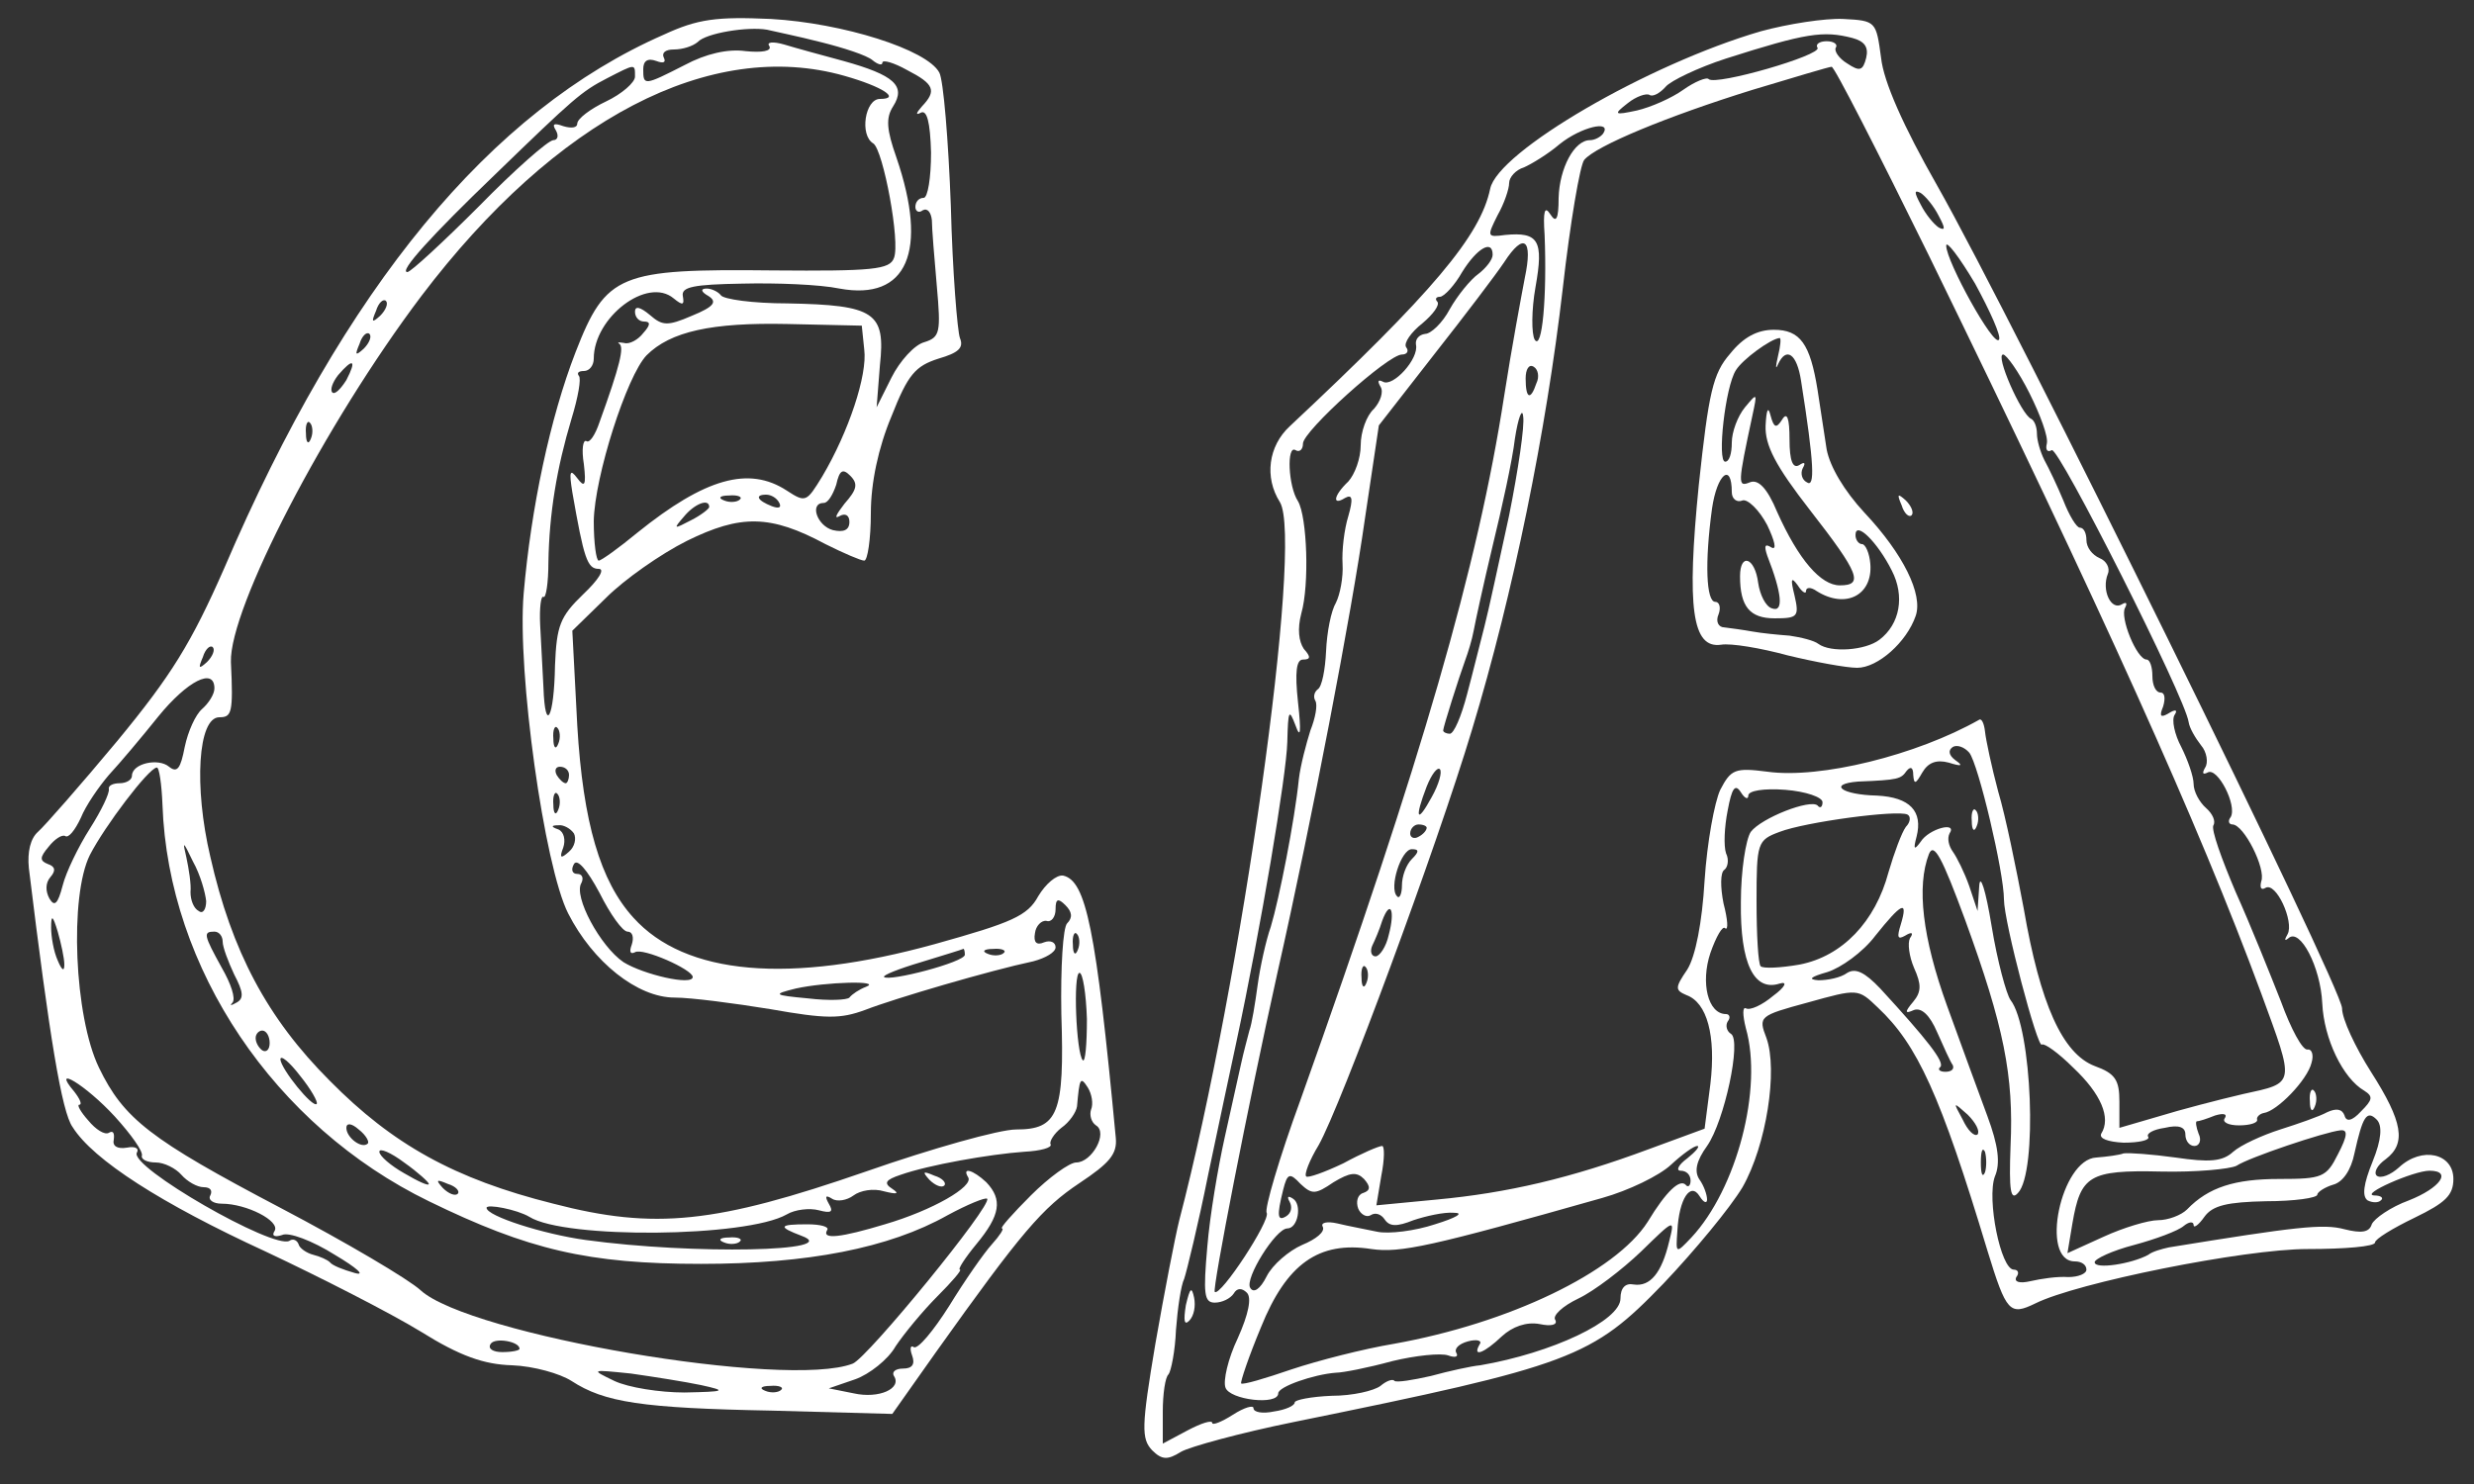
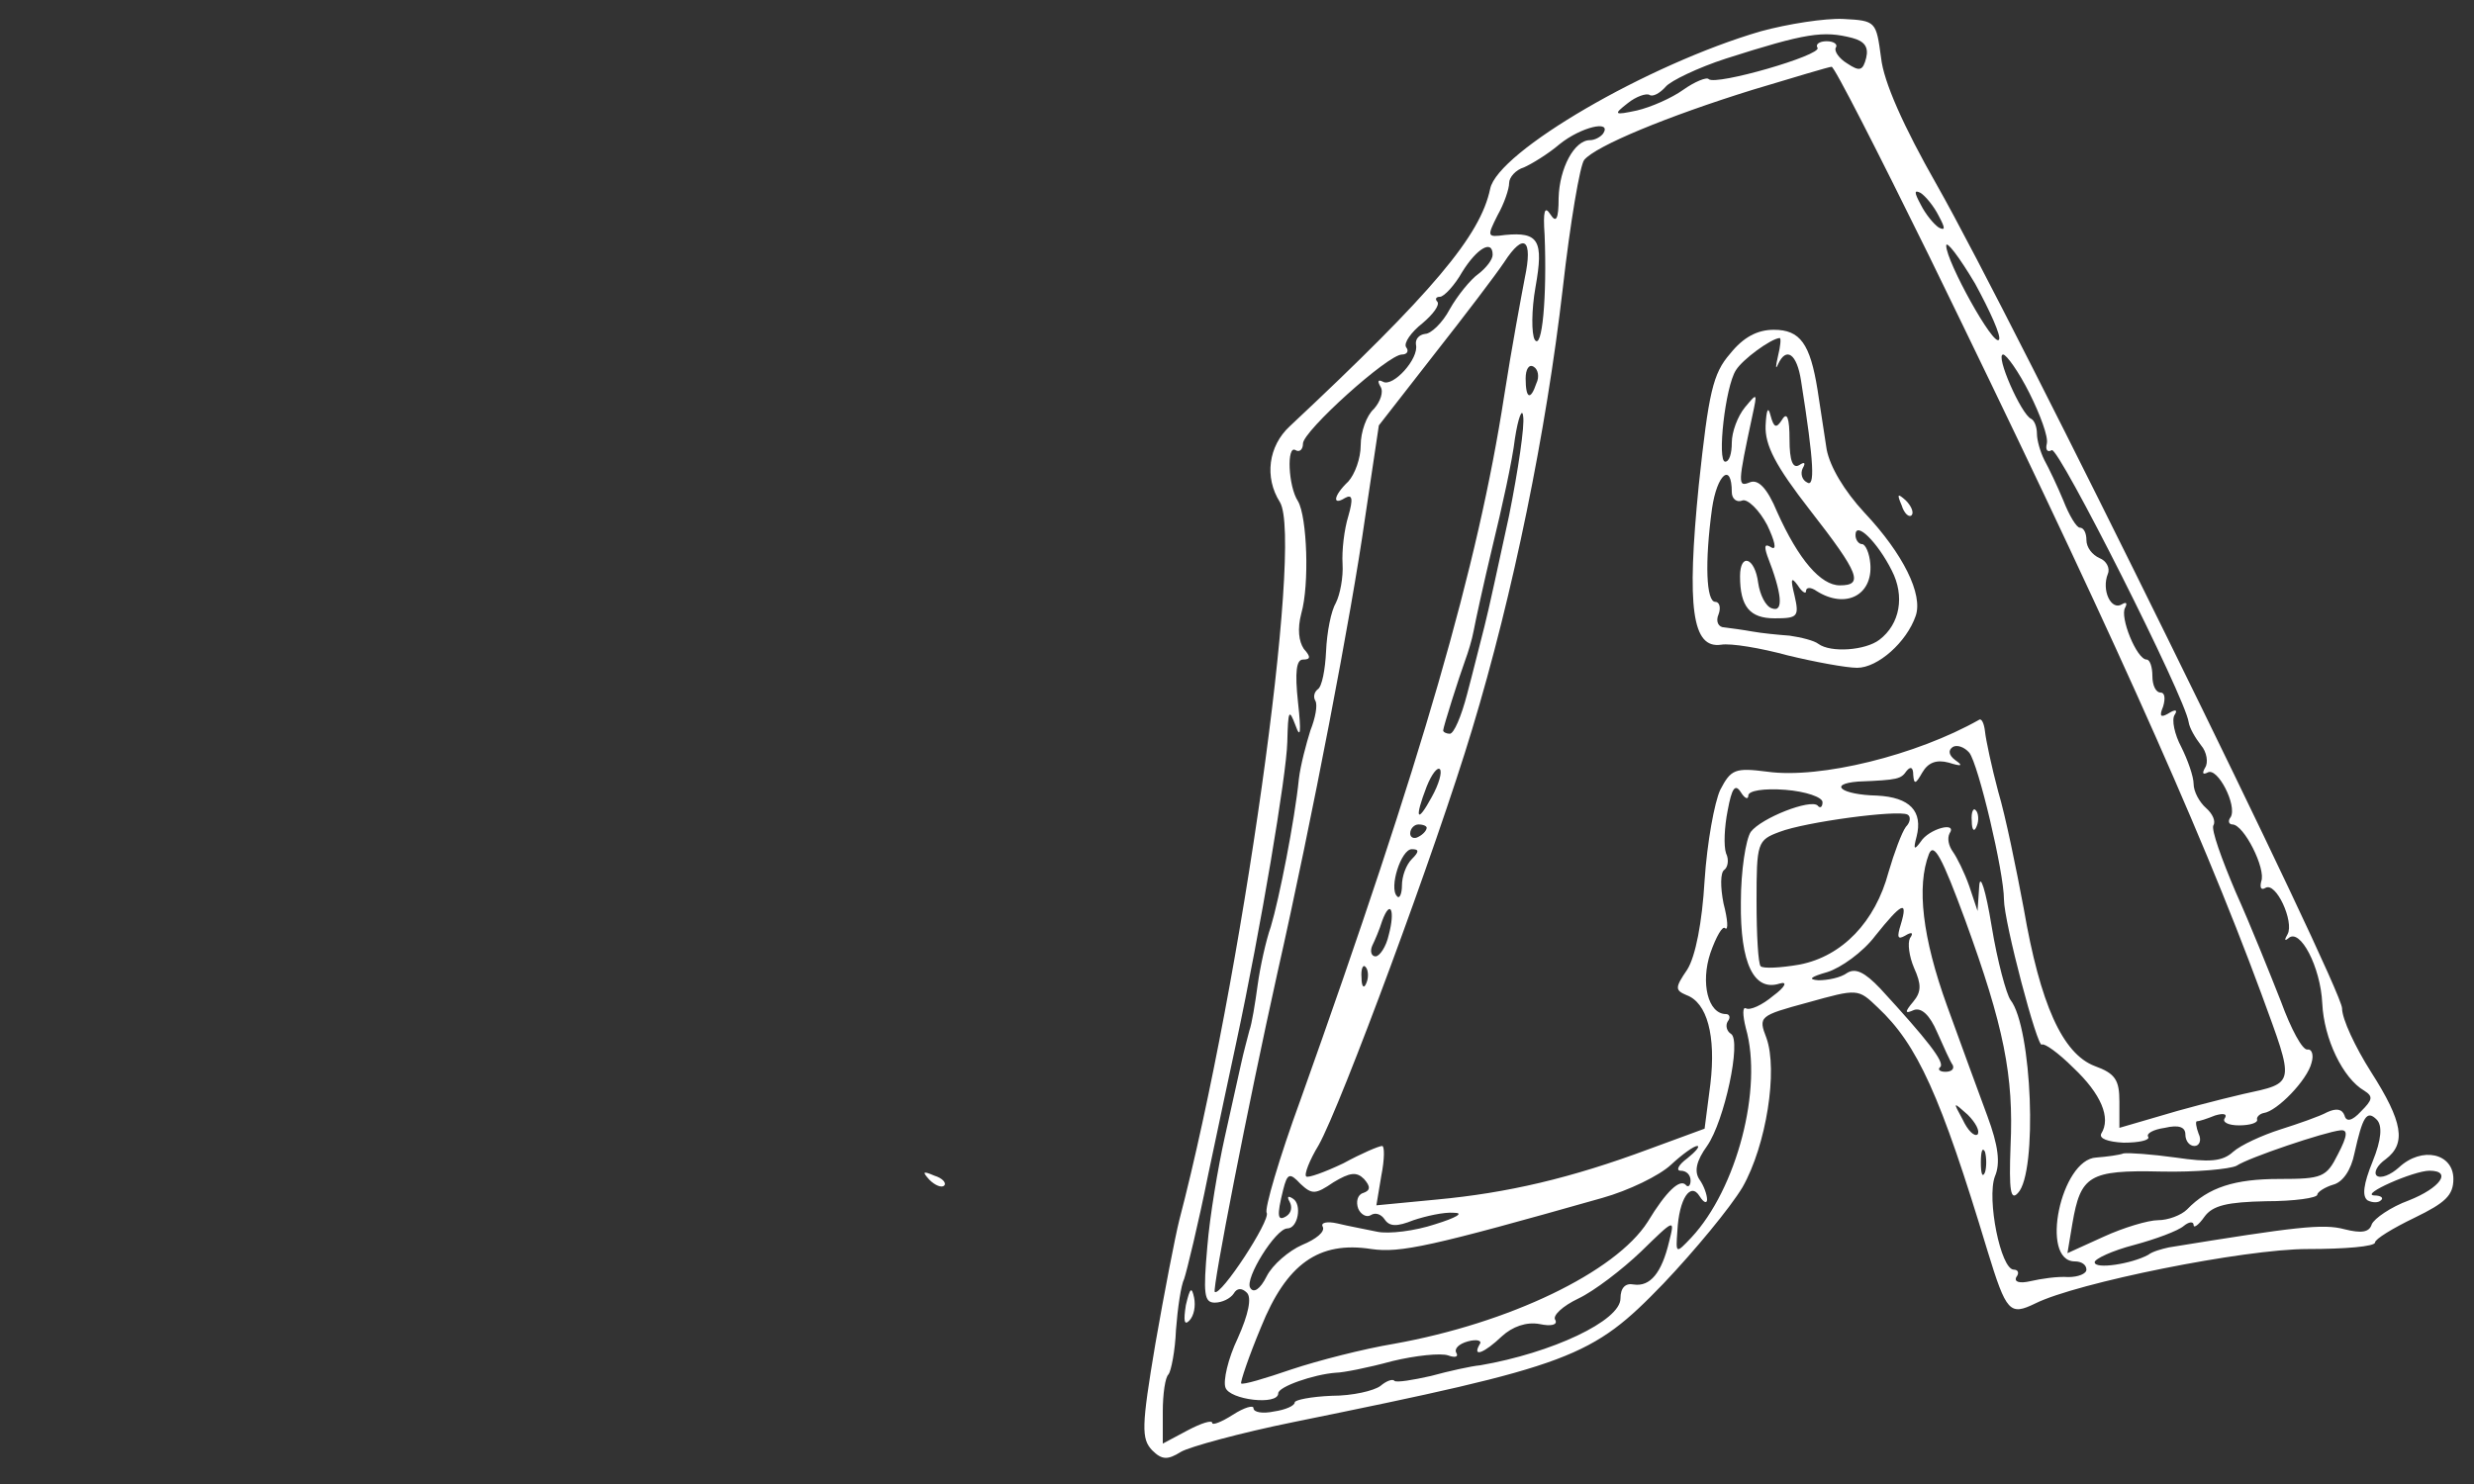
<svg xmlns="http://www.w3.org/2000/svg" version="1.0" width="300pt" height="180pt" viewBox="0 0 300 180" preserveAspectRatio="xMidYMid meet">
  <rect x="0" y="0" width="300" height="180" fill="#333333" stroke="none" />
  <g transform="translate(0,180) scale(0.1,-0.1)" fill="#ffffff" stroke="none">
-     <path d="M805 1758 c-210 -92 -387 -306 -533 -647 -40 -91 -64 -130 -130 -210 -45 -54 -88 -103 -96 -110 -9 -8 -13 -24 -11 -44 25 -205 40 -296 53 -314 25 -40 108 -93 234 -151 68 -32 152 -75 188 -97 48 -30 77 -40 111 -41 26 -1 58 -10 72 -19 40 -26 85 -33 243 -36 l146 -4 53 75 c104 146 129 175 174 205 36 24 46 35 44 55 -24 254 -36 312 -64 318 -8 1 -21 -10 -30 -25 -13 -24 -32 -32 -125 -58 -177 -49 -303 -38 -366 32 -40 44 -61 115 -68 233 l-6 115 41 40 c22 22 66 53 98 69 65 32 101 32 168 -4 22 -11 43 -20 47 -20 4 0 8 26 8 58 0 36 9 79 25 117 20 51 29 61 57 70 24 7 31 13 26 25 -3 8 -9 80 -11 160 -3 80 -9 153 -14 162 -15 28 -117 60 -204 65 -66 3 -89 0 -130 -19z m190 -9 c28 -7 56 -16 63 -22 6 -5 12 -7 12 -3 0 4 14 0 30 -9 33 -17 36 -25 18 -44 -7 -8 -8 -11 -2 -8 8 5 12 -11 13 -48 0 -31 -4 -55 -9 -55 -6 0 -10 -5 -10 -11 0 -5 4 -8 9 -4 6 3 10 -3 11 -12 0 -10 3 -46 6 -80 5 -56 4 -62 -15 -68 -12 -3 -30 -23 -40 -43 l-18 -36 4 51 c7 64 -6 73 -112 75 -42 0 -78 5 -81 10 -3 4 -11 8 -17 8 -8 0 -7 -4 2 -9 11 -7 7 -13 -20 -24 -30 -13 -36 -12 -51 1 -12 10 -18 11 -18 4 0 -7 5 -12 11 -12 8 0 8 -4 -1 -14 -6 -8 -17 -14 -23 -12 -7 1 -9 1 -6 -1 6 -4 1 -26 -24 -95 -5 -15 -12 -26 -16 -23 -4 2 -6 -10 -3 -28 3 -26 1 -29 -8 -17 -9 12 -10 8 -6 -17 14 -80 18 -93 32 -93 8 0 0 -13 -19 -31 -28 -27 -32 -38 -34 -86 -1 -64 -12 -84 -14 -27 -1 21 -3 56 -4 76 -1 21 1 36 4 34 3 -2 6 17 6 42 1 59 10 114 28 174 8 26 12 49 9 52 -3 4 0 6 6 6 7 0 12 7 12 15 0 50 65 100 97 73 11 -9 13 -8 11 3 -2 11 13 14 72 15 41 1 94 -1 118 -6 82 -15 108 45 69 159 -12 34 -13 48 -4 62 16 25 1 38 -60 55 -26 7 -59 16 -72 20 -14 4 -22 3 -18 -2 3 -6 -9 -8 -29 -6 -21 3 -48 -3 -74 -17 -49 -25 -50 -25 -50 -5 0 10 5 14 16 10 8 -3 12 -2 9 4 -3 6 2 10 12 10 11 0 23 4 29 9 10 11 61 19 84 15 8 -2 38 -8 65 -15z m-225 -42 c0 -7 -16 -21 -35 -30 -19 -9 -35 -21 -35 -27 0 -5 -7 -6 -17 -3 -11 4 -14 3 -9 -5 4 -7 2 -12 -3 -12 -6 0 -47 -36 -90 -80 -44 -44 -83 -80 -87 -80 -11 0 30 45 106 118 96 93 105 101 136 117 35 18 34 18 34 2z m254 1 c46 -13 69 -28 43 -28 -18 0 -25 -44 -8 -54 12 -8 33 -120 25 -139 -5 -14 -26 -16 -147 -15 -186 2 -202 -4 -239 -99 -31 -80 -54 -189 -63 -293 -8 -95 25 -331 54 -388 30 -59 84 -102 129 -102 20 0 73 -7 116 -14 68 -12 85 -12 115 -1 36 14 152 48 204 59 15 4 27 11 27 17 0 6 -6 9 -14 6 -9 -4 -13 0 -11 11 1 9 8 16 14 15 6 -2 11 5 11 14 0 13 3 14 12 5 8 -8 9 -15 2 -22 -5 -5 -8 -53 -7 -110 4 -121 -4 -140 -55 -140 -20 0 -102 -23 -182 -51 -182 -63 -256 -71 -379 -39 -120 30 -195 72 -271 149 -76 76 -119 157 -145 272 -20 85 -15 169 11 169 15 0 17 5 14 67 -2 65 114 289 231 444 163 215 351 313 513 267z m-563 -291 c-10 -9 -11 -8 -5 6 3 10 9 15 12 12 3 -3 0 -11 -7 -18z m587 -41 c4 -31 -19 -100 -51 -154 -19 -31 -20 -32 -43 -17 -46 30 -99 15 -181 -51 -23 -19 -44 -34 -47 -34 -3 0 -6 21 -6 48 1 54 40 176 64 201 29 29 79 40 171 38 l90 -2 3 -29z m-607 1 c-10 -9 -11 -8 -5 6 3 10 9 15 12 12 3 -3 0 -11 -7 -18z m-21 -38 c-7 -11 -14 -18 -17 -15 -3 3 0 12 7 21 18 21 23 19 10 -6z m-43 -71 c-3 -8 -6 -5 -6 6 -1 11 2 17 5 13 3 -3 4 -12 1 -19z m647 -79 c-10 -13 -13 -19 -6 -15 7 4 12 1 12 -7 0 -10 -7 -13 -20 -10 -19 5 -29 33 -11 33 5 0 11 10 15 22 4 18 8 20 17 11 10 -10 8 -17 -7 -34z m-127 5 c-3 -3 -12 -4 -19 -1 -8 3 -5 6 6 6 11 1 17 -2 13 -5z m48 -4 c3 -6 -1 -7 -9 -4 -18 7 -21 14 -7 14 6 0 13 -4 16 -10z m-85 -5 c0 -2 -10 -10 -22 -16 -21 -11 -22 -11 -9 4 13 16 31 23 31 12z m-609 -188 c-10 -9 -11 -8 -5 6 3 10 9 15 12 12 3 -3 0 -11 -7 -18z m9 -32 c0 -7 -7 -18 -15 -25 -8 -7 -17 -27 -21 -46 -5 -26 -9 -32 -19 -24 -13 11 -45 4 -45 -11 0 -5 -7 -9 -15 -9 -8 0 -14 -3 -13 -7 1 -5 -9 -26 -23 -48 -14 -22 -29 -53 -33 -69 -6 -23 -10 -26 -16 -16 -5 9 -5 19 1 26 7 8 6 13 -3 16 -10 4 -10 8 1 21 7 9 16 15 20 13 4 -3 12 7 19 22 6 15 22 38 34 52 13 14 40 46 60 71 35 43 68 60 68 34z m417 -67 c-3 -8 -6 -5 -6 6 -1 11 2 17 5 13 3 -3 4 -12 1 -19z m-480 -74 c7 -199 136 -390 323 -481 121 -59 193 -76 330 -76 129 0 228 19 299 59 24 13 46 22 48 20 7 -7 -145 -193 -163 -200 -80 -31 -465 35 -524 89 -14 13 -90 58 -170 100 -158 83 -190 108 -220 170 -30 62 -36 208 -11 258 18 35 71 105 81 106 3 1 6 -20 7 -45z m493 36 c0 -5 -2 -10 -4 -10 -3 0 -8 5 -11 10 -3 6 -1 10 4 10 6 0 11 -4 11 -10z m-13 -42 c-3 -8 -6 -5 -6 6 -1 11 2 17 5 13 3 -3 4 -12 1 -19z m19 -29 c3 -6 1 -16 -6 -22 -10 -9 -12 -8 -7 5 3 9 1 19 -6 22 -9 3 -9 5 0 5 6 1 15 -4 19 -10z m-446 -82 c0 -10 -4 -16 -9 -12 -6 3 -10 13 -10 23 1 9 -2 28 -5 42 -5 21 -4 20 8 -5 9 -16 15 -38 16 -48z m511 -37 c6 0 8 -7 5 -16 -3 -8 -2 -12 4 -9 9 6 70 -21 70 -30 0 -11 -60 3 -84 18 -28 19 -61 80 -51 96 3 6 1 11 -5 11 -6 0 -8 5 -4 12 4 7 16 -7 31 -35 13 -26 28 -47 34 -47z m-683 -40 c0 -9 -3 -7 -8 5 -5 11 -8 29 -8 40 0 16 2 15 8 -5 4 -14 8 -32 8 -40z m192 28 c0 -7 7 -25 14 -40 11 -21 12 -29 3 -34 -7 -4 -9 -4 -5 0 4 5 -2 23 -13 42 -22 40 -23 44 -9 44 6 0 10 -6 10 -12z m1037 -10 c-3 -8 -6 -5 -6 6 -1 11 2 17 5 13 3 -3 4 -12 1 -19z m-137 -6 c0 -9 -92 -33 -98 -27 -2 2 18 10 45 18 26 8 49 15 51 16 1 1 2 -3 2 -7z m47 2 c-3 -3 -12 -4 -19 -1 -8 3 -5 6 6 6 11 1 17 -2 13 -5z m101 -80 c0 -31 -2 -53 -5 -50 -8 8 -12 106 -4 106 4 0 8 -25 9 -56z m-268 39 c-8 -3 -17 -9 -20 -13 -3 -3 -25 -4 -50 -1 -43 4 -43 5 -15 12 36 8 106 10 85 2z m-723 -68 c0 -8 -4 -12 -9 -9 -4 3 -8 9 -8 15 0 5 4 9 8 9 5 0 9 -7 9 -15z m57 -74 c-5 -5 -43 42 -44 54 0 6 11 -3 24 -20 13 -16 22 -32 20 -34z m-245 -15 c20 -22 35 -43 33 -48 -1 -4 6 -8 17 -8 10 0 24 -7 31 -15 7 -8 19 -15 27 -15 8 0 11 -4 8 -10 -3 -5 3 -10 14 -10 30 0 71 -21 64 -33 -4 -6 0 -8 9 -5 8 4 37 -7 64 -24 27 -16 38 -26 24 -22 -14 4 -27 9 -30 13 -3 3 -12 7 -20 9 -8 2 -17 8 -18 13 -2 5 -7 7 -11 4 -19 -11 -195 90 -185 107 3 5 -2 8 -12 6 -12 -2 -18 2 -16 10 1 8 -1 11 -6 8 -5 -3 -16 4 -25 15 -9 10 -14 19 -11 19 4 0 1 7 -6 16 -29 34 14 8 49 -30z m1184 8 c-2 -6 0 -15 6 -19 15 -9 -5 -45 -24 -45 -8 0 -33 -18 -55 -40 -22 -22 -38 -40 -35 -40 3 0 -3 -9 -12 -19 -10 -11 -33 -44 -52 -75 -19 -30 -38 -53 -43 -50 -4 3 -5 -2 -2 -10 4 -11 0 -16 -11 -16 -9 0 -14 -4 -11 -9 10 -15 -18 -28 -49 -21 l-30 6 32 11 c17 6 40 24 49 40 10 15 33 43 51 61 17 17 30 32 27 32 -3 0 6 14 20 31 29 35 32 54 12 75 -16 15 -30 19 -22 6 7 -11 -43 -40 -101 -57 -53 -16 -77 -19 -70 -7 3 4 -8 7 -24 7 -35 0 -36 -3 -7 -14 52 -19 -131 -23 -262 -5 -51 7 -120 29 -120 39 0 5 37 -2 52 -11 43 -27 263 -25 312 3 10 6 28 8 39 5 15 -4 18 -2 12 8 -5 9 -4 11 4 6 6 -4 18 -2 26 4 8 6 24 9 37 5 16 -4 19 -3 10 3 -11 7 -8 11 10 17 34 12 108 25 150 28 20 1 34 5 32 9 -2 3 4 13 13 20 10 7 18 19 19 26 3 34 4 37 13 23 5 -8 7 -20 4 -27z m-877 -41 c-7 -7 -26 7 -26 19 0 6 6 6 15 -2 9 -7 13 -15 11 -17z m74 -49 c0 -3 -13 3 -30 13 -16 9 -30 21 -30 26 0 5 14 -1 30 -13 17 -12 30 -24 30 -26z m35 -12 c-3 -3 -11 0 -18 7 -9 10 -8 11 6 5 10 -3 15 -9 12 -12z m75 -188 c0 -2 -9 -4 -21 -4 -11 0 -18 4 -14 10 5 8 35 3 35 -6z m220 -44 c32 -7 30 -8 -20 -9 -30 0 -68 6 -85 14 -29 14 -29 14 20 9 28 -4 66 -10 85 -14z m97 -6 c-3 -3 -12 -4 -19 -1 -8 3 -5 6 6 6 11 1 17 -2 13 -5z" />
    <path d="M1127 369 c7 -7 15 -10 18 -7 3 3 -2 9 -12 12 -14 6 -15 5 -6 -5z" />
-     <path d="M878 293 c7 -3 16 -2 19 1 4 3 -2 6 -13 5 -11 0 -14 -3 -6 -6z" />
    <path d="M2135 1762 c-137 -40 -319 -146 -328 -191 -12 -57 -69 -125 -243 -288 -26 -24 -31 -62 -12 -92 29 -47 -47 -584 -122 -871 -5 -20 -18 -87 -29 -150 -17 -101 -17 -115 -4 -129 12 -12 19 -12 35 -2 10 6 72 23 136 36 339 69 362 78 449 168 38 40 81 92 96 117 29 51 43 142 29 181 -10 26 -9 27 50 43 61 17 61 17 85 -6 48 -45 76 -106 133 -295 23 -75 27 -79 58 -64 50 25 253 66 330 66 45 0 82 3 82 8 0 4 21 17 48 30 37 18 47 27 47 47 0 31 -38 40 -66 14 -10 -9 -22 -14 -27 -10 -4 4 1 13 11 20 25 19 21 45 -18 106 -19 30 -35 64 -35 77 0 25 -398 834 -491 998 -41 72 -65 126 -68 155 -6 44 -6 45 -46 47 -22 1 -67 -6 -100 -15z m111 -8 c15 -4 20 -11 17 -24 -4 -16 -8 -17 -23 -7 -10 6 -16 15 -14 19 3 4 -2 8 -11 8 -9 0 -14 -4 -11 -8 5 -9 -123 -46 -132 -38 -2 3 -17 -3 -31 -13 -14 -10 -39 -21 -56 -25 -28 -6 -29 -5 -11 9 10 8 22 12 26 10 4 -3 13 2 20 10 6 7 39 23 73 34 97 31 118 34 153 25z m93 -264 c209 -428 327 -689 403 -895 41 -112 42 -108 -22 -122 -30 -7 -76 -19 -102 -27 l-48 -14 0 32 c0 26 -5 34 -30 43 -39 15 -66 75 -86 191 -9 48 -22 112 -31 142 -8 30 -15 63 -16 73 -1 9 -4 16 -7 14 -76 -43 -193 -72 -257 -63 -39 5 -44 3 -57 -22 -7 -15 -16 -64 -19 -110 -3 -51 -11 -92 -21 -108 -15 -22 -15 -25 -1 -31 25 -9 36 -49 29 -108 l-7 -54 -68 -25 c-94 -35 -171 -53 -257 -61 l-73 -7 6 36 c4 20 4 36 1 36 -4 0 -25 -9 -47 -21 -23 -11 -43 -18 -45 -16 -3 2 4 20 15 38 27 48 143 361 186 504 50 165 90 362 110 535 9 80 21 150 26 156 14 17 101 53 204 85 50 15 93 28 96 28 3 1 56 -103 118 -229z m-395 148 c-3 -4 -10 -8 -16 -8 -19 0 -37 -34 -38 -70 0 -26 -3 -31 -10 -20 -7 11 -9 4 -7 -25 3 -75 -3 -141 -12 -127 -4 7 -4 36 1 64 10 56 4 67 -37 63 -22 -3 -22 -2 -9 24 8 14 14 32 14 39 0 7 8 16 18 19 9 4 29 16 43 28 26 21 64 30 53 13z m407 -100 c8 -15 8 -18 0 -14 -6 4 -16 16 -22 28 -8 15 -8 18 0 14 6 -4 16 -16 22 -28z m-502 -75 c-4 -21 -16 -85 -25 -143 -32 -207 -99 -439 -247 -854 -26 -71 -44 -133 -41 -137 5 -9 -56 -102 -63 -96 -3 4 40 225 76 387 42 186 90 437 106 550 l17 114 67 86 c37 47 75 97 85 112 24 37 35 28 25 -19z m575 -75 c-6 -10 -64 95 -64 114 0 7 16 -14 35 -46 18 -33 32 -64 29 -68z m-614 103 c0 -6 -8 -16 -17 -23 -10 -7 -26 -27 -35 -43 -9 -17 -23 -30 -30 -30 -7 -1 -12 -6 -11 -13 4 -17 -28 -52 -40 -45 -6 3 -7 1 -3 -6 4 -6 0 -18 -8 -27 -9 -8 -16 -28 -16 -44 0 -16 -7 -35 -15 -44 -18 -17 -20 -30 -4 -20 9 5 10 -1 4 -22 -5 -16 -8 -42 -7 -58 1 -16 -3 -37 -8 -47 -6 -10 -11 -36 -12 -59 -1 -22 -5 -43 -10 -46 -4 -3 -6 -9 -3 -14 3 -5 0 -21 -6 -36 -5 -16 -12 -42 -14 -59 -5 -50 -24 -146 -34 -179 -6 -17 -13 -49 -16 -71 -3 -22 -7 -47 -10 -55 -2 -8 -7 -26 -10 -40 -3 -14 -12 -54 -20 -90 -8 -36 -18 -95 -21 -132 -5 -57 -4 -68 9 -68 9 0 19 5 23 11 4 7 10 7 16 1 6 -6 2 -26 -11 -55 -12 -25 -18 -52 -15 -60 5 -15 64 -22 64 -7 0 8 43 23 70 25 8 0 39 6 68 14 29 7 59 10 68 7 8 -3 13 -2 10 3 -3 5 3 11 14 14 11 3 18 1 14 -4 -9 -16 6 -10 27 10 13 12 30 18 46 15 14 -3 22 -1 19 5 -4 5 9 17 28 26 19 9 53 35 76 57 41 40 41 40 34 12 -9 -38 -23 -55 -43 -52 -10 2 -16 -4 -16 -17 0 -27 -83 -66 -170 -81 -11 -1 -38 -7 -60 -13 -22 -5 -41 -8 -44 -6 -2 3 -10 0 -17 -6 -8 -6 -34 -12 -59 -12 -25 -1 -45 -5 -45 -8 0 -4 -11 -9 -25 -11 -14 -3 -25 -1 -25 4 0 4 -11 1 -25 -8 -14 -9 -25 -13 -25 -10 0 4 -13 0 -30 -9 l-30 -16 0 39 c0 21 3 42 7 45 3 4 8 28 9 54 2 26 6 54 10 62 3 9 17 66 29 126 13 61 28 133 34 160 30 140 61 325 62 365 1 39 2 41 10 20 6 -17 7 -8 3 28 -4 37 -2 52 6 52 9 0 10 3 1 13 -6 9 -8 24 -3 43 10 35 7 117 -4 136 -12 18 -14 69 -3 62 5 -3 9 1 9 8 0 15 103 108 120 108 6 0 9 4 5 9 -3 5 6 18 20 29 13 11 21 22 18 26 -3 3 -2 6 3 6 5 0 18 14 27 30 18 29 37 40 37 21z m651 -168 c13 -26 23 -53 21 -61 -2 -8 1 -11 6 -8 8 5 162 -300 166 -330 1 -7 8 -19 15 -28 7 -8 9 -21 5 -27 -4 -7 -3 -9 3 -6 12 7 36 -40 28 -54 -4 -5 -2 -9 2 -9 14 0 41 -54 35 -69 -2 -8 0 -11 5 -8 13 8 35 -41 27 -56 -4 -7 -4 -9 1 -5 14 13 39 -35 41 -79 2 -43 25 -91 51 -106 11 -7 10 -11 -4 -25 -11 -12 -18 -13 -20 -5 -3 8 -10 9 -21 4 -9 -5 -35 -14 -57 -21 -22 -7 -48 -19 -57 -27 -13 -12 -29 -13 -70 -7 -29 4 -57 6 -63 5 -5 -2 -20 -4 -33 -5 -43 -2 -69 -126 -26 -126 8 0 14 -4 14 -10 0 -5 -10 -9 -22 -9 -13 1 -33 -2 -46 -5 -13 -3 -20 -1 -17 5 4 5 2 9 -3 9 -16 0 -33 86 -23 113 7 16 4 38 -9 73 -10 27 -32 87 -49 134 -30 83 -37 145 -22 184 6 15 16 -4 44 -80 47 -129 59 -189 55 -274 -2 -54 0 -67 9 -57 24 25 17 201 -9 234 -5 7 -16 47 -23 90 -7 43 -14 65 -15 48 l-2 -30 -10 30 c-6 17 -15 35 -20 42 -5 7 -7 16 -4 22 10 15 -25 6 -35 -10 -8 -11 -9 -9 -5 6 8 31 -8 48 -48 50 -43 1 -60 14 -23 17 49 2 52 3 59 13 5 6 8 4 8 -5 1 -12 3 -11 11 3 7 12 17 16 32 12 16 -5 18 -4 8 3 -8 6 -9 12 -3 16 5 3 14 0 20 -7 11 -14 42 -145 42 -178 0 -27 41 -182 46 -176 3 2 20 -10 38 -28 34 -32 46 -61 34 -80 -3 -6 8 -10 27 -11 19 0 32 3 30 7 -3 4 6 9 20 11 17 4 25 1 25 -8 0 -8 5 -14 11 -14 6 0 9 7 5 15 -3 8 -4 15 -2 15 3 0 12 3 22 7 10 3 15 2 12 -3 -4 -5 4 -9 17 -9 13 0 23 3 22 7 -1 3 3 7 8 8 16 2 53 40 58 61 3 10 0 17 -5 16 -6 -1 -20 25 -32 58 -13 33 -37 93 -55 133 -17 40 -30 76 -27 81 3 5 -1 14 -9 21 -8 7 -15 20 -15 29 0 9 -7 29 -15 45 -8 15 -12 33 -8 39 4 6 1 7 -7 2 -10 -6 -12 -4 -7 8 3 10 2 17 -3 17 -6 0 -10 9 -10 20 0 11 -3 20 -7 20 -12 0 -33 52 -26 63 3 6 1 7 -4 4 -13 -8 -25 17 -17 37 3 7 -2 16 -10 19 -9 4 -16 13 -16 22 0 8 -3 15 -8 15 -4 0 -13 15 -20 33 -7 17 -18 40 -23 49 -5 10 -9 24 -9 32 0 8 -3 16 -7 18 -12 5 -44 78 -34 78 4 0 19 -21 32 -47z m-598 12 c-7 -21 -13 -19 -13 6 0 11 4 18 10 14 5 -3 7 -12 3 -20z m-33 -160 c-12 -55 -25 -116 -30 -135 -5 -19 -14 -56 -21 -82 -7 -27 -16 -48 -21 -48 -4 0 -8 2 -8 4 0 4 19 64 27 86 3 8 8 24 10 35 2 11 12 57 23 103 11 45 24 104 27 130 4 26 9 38 10 27 2 -11 -6 -65 -17 -120z m-94 -342 c-18 -33 -21 -26 -6 13 6 15 13 24 16 21 3 -3 -1 -18 -10 -34z m384 2 c0 6 19 9 45 7 25 -2 45 -9 45 -15 0 -6 -3 -8 -6 -4 -9 8 -68 -15 -81 -32 -6 -9 -12 -47 -12 -85 -1 -75 16 -109 47 -99 10 3 7 -4 -8 -15 -13 -11 -28 -18 -33 -15 -4 2 -4 -8 0 -24 21 -73 -11 -195 -66 -254 -19 -20 -19 -20 -17 8 2 39 16 60 27 42 5 -8 9 -9 9 -4 0 6 -4 17 -9 24 -7 10 -4 23 9 41 21 30 42 128 29 136 -5 3 -7 10 -4 15 4 5 2 9 -2 9 -22 0 -31 38 -19 74 7 20 15 34 18 30 4 -3 3 11 -2 30 -4 20 -4 38 1 41 4 3 6 12 2 20 -3 9 -2 32 2 52 5 27 9 33 16 22 5 -8 9 -9 9 -4z m191 -38 c-5 -7 -14 -31 -21 -55 -16 -60 -56 -102 -108 -112 -23 -4 -44 -5 -47 -2 -3 3 -5 38 -5 79 0 71 1 74 28 84 31 12 143 27 155 21 4 -2 4 -9 -2 -15z m-581 -1 c0 -3 -4 -8 -10 -11 -5 -3 -10 -1 -10 4 0 6 5 11 10 11 6 0 10 -2 10 -4z m-18 -38 c-7 -7 -12 -21 -12 -32 0 -10 -3 -17 -6 -13 -10 10 5 57 18 57 9 0 9 -3 0 -12z m-28 -92 c-3 -14 -11 -26 -16 -26 -5 0 -7 6 -4 13 3 6 9 20 12 30 10 27 16 13 8 -17z m621 13 c-5 -16 -4 -19 5 -14 8 5 11 4 6 -3 -3 -6 -1 -22 5 -36 9 -20 9 -29 -1 -41 -11 -13 -10 -15 1 -10 9 3 19 -6 28 -27 8 -18 16 -36 19 -40 2 -5 -2 -8 -9 -8 -7 0 -10 3 -6 6 5 6 -16 33 -73 95 -19 20 -30 25 -40 19 -8 -6 -24 -9 -35 -9 -13 1 -10 4 11 10 16 5 43 24 58 44 32 40 40 44 31 14z m-648 -71 c-3 -8 -6 -5 -6 6 -1 11 2 17 5 13 3 -3 4 -12 1 -19z m741 -184 c-4 -3 -12 5 -18 18 -12 22 -12 22 6 6 10 -10 15 -20 12 -24z m479 -33 c-11 -27 -13 -42 -6 -47 6 -3 13 -3 16 0 4 3 0 6 -8 6 -18 1 48 30 67 30 28 0 13 -21 -25 -36 -22 -8 -42 -22 -45 -29 -3 -10 -13 -11 -33 -6 -26 7 -59 3 -213 -22 -9 -2 -20 -5 -25 -9 -20 -11 -65 -18 -65 -9 0 4 21 14 48 21 26 7 53 17 60 23 6 5 12 6 12 1 0 -4 6 0 13 10 10 14 28 18 75 19 34 0 62 4 62 8 0 3 9 9 19 12 12 3 22 18 26 38 10 45 15 53 27 41 7 -7 6 -24 -5 -51z m-42 9 c-14 -28 -19 -30 -71 -30 -54 0 -86 -10 -112 -37 -7 -7 -23 -13 -35 -13 -12 0 -42 -9 -66 -20 l-44 -20 6 36 c10 58 20 65 107 63 43 -1 84 3 92 7 15 10 107 41 126 43 9 1 9 -6 -3 -29z m-789 -5 c-11 -8 -14 -15 -8 -15 7 0 12 -5 12 -12 0 -6 -3 -9 -6 -5 -7 7 -23 -7 -46 -45 -39 -61 -168 -123 -308 -148 -36 -6 -91 -20 -124 -31 -32 -11 -59 -19 -61 -17 -1 2 9 32 24 68 31 77 70 105 134 95 35 -5 72 3 280 62 32 9 69 27 83 40 14 13 28 23 32 23 4 0 -2 -7 -12 -15z m361 -17 c-3 -7 -5 -2 -5 12 0 14 2 19 5 13 2 -7 2 -19 0 -25z m-790 -12 c20 12 28 13 37 4 8 -9 8 -14 -1 -17 -7 -2 -9 -11 -6 -19 3 -7 10 -11 15 -8 6 4 13 1 17 -5 6 -9 15 -9 35 -1 15 5 37 10 49 9 13 0 3 -6 -23 -14 -24 -8 -56 -12 -70 -9 -14 3 -36 7 -48 10 -13 3 -21 1 -18 -4 3 -6 -8 -15 -25 -22 -16 -7 -36 -24 -43 -38 -8 -16 -16 -21 -20 -14 -7 11 31 72 45 72 13 0 18 29 7 36 -6 4 -8 3 -4 -4 3 -6 2 -13 -4 -17 -11 -7 -12 0 -4 32 5 20 8 21 21 7 14 -13 18 -13 40 2z" />
    <path d="M2098 1371 c-21 -24 -26 -47 -38 -159 -15 -150 -8 -199 27 -194 12 2 48 -4 81 -13 33 -8 71 -15 84 -15 25 0 60 31 71 63 9 26 -15 75 -62 125 -25 27 -42 56 -46 77 -3 19 -8 52 -11 72 -9 56 -21 73 -53 73 -20 0 -37 -9 -53 -29z m58 -3 c-3 -13 -3 -17 0 -10 10 22 23 13 28 -20 16 -101 17 -130 7 -123 -6 3 -8 11 -5 17 4 7 2 8 -4 4 -8 -5 -12 5 -12 31 0 26 -3 34 -9 24 -7 -11 -10 -10 -14 5 -3 12 -5 7 -6 -12 -1 -24 12 -49 54 -103 60 -77 65 -91 36 -91 -23 0 -50 31 -76 89 -12 29 -23 40 -33 36 -15 -6 -15 -3 3 81 6 28 6 28 -9 10 -9 -11 -16 -30 -16 -43 0 -13 -3 -23 -8 -23 -10 0 0 91 13 111 8 13 42 38 53 39 2 0 1 -10 -2 -22z m-56 -165 c0 -8 6 -13 13 -10 6 2 20 -11 30 -30 9 -19 12 -31 5 -27 -8 5 -9 2 -5 -10 18 -46 20 -69 6 -64 -8 2 -15 17 -17 31 -4 31 -22 37 -22 8 0 -37 12 -51 42 -51 28 0 30 2 24 28 -5 20 -4 23 4 12 5 -8 10 -11 10 -7 0 5 6 5 13 0 35 -22 68 -5 65 33 -1 13 -6 24 -10 24 -4 0 -8 5 -8 11 0 18 27 -9 44 -43 16 -31 10 -65 -15 -84 -17 -13 -59 -16 -74 -5 -5 4 -21 8 -35 10 -14 1 -34 3 -45 5 -11 2 -26 4 -34 5 -7 0 -11 7 -7 16 3 8 1 15 -4 15 -11 0 -13 47 -4 113 6 42 24 57 24 20z" />
    <path d="M2306 1187 c3 -10 9 -15 12 -12 3 3 0 11 -7 18 -10 9 -11 8 -5 -6z" />
    <path d="M1438 217 c-3 -19 -2 -25 4 -19 6 6 8 18 6 28 -3 14 -5 12 -10 -9z" />
    <path d="M2391 804 c0 -11 3 -14 6 -6 3 7 2 16 -1 19 -3 4 -6 -2 -5 -13z" />
-     <path d="M2801 464 c0 -11 3 -14 6 -6 3 7 2 16 -1 19 -3 4 -6 -2 -5 -13z" />
  </g>
</svg>